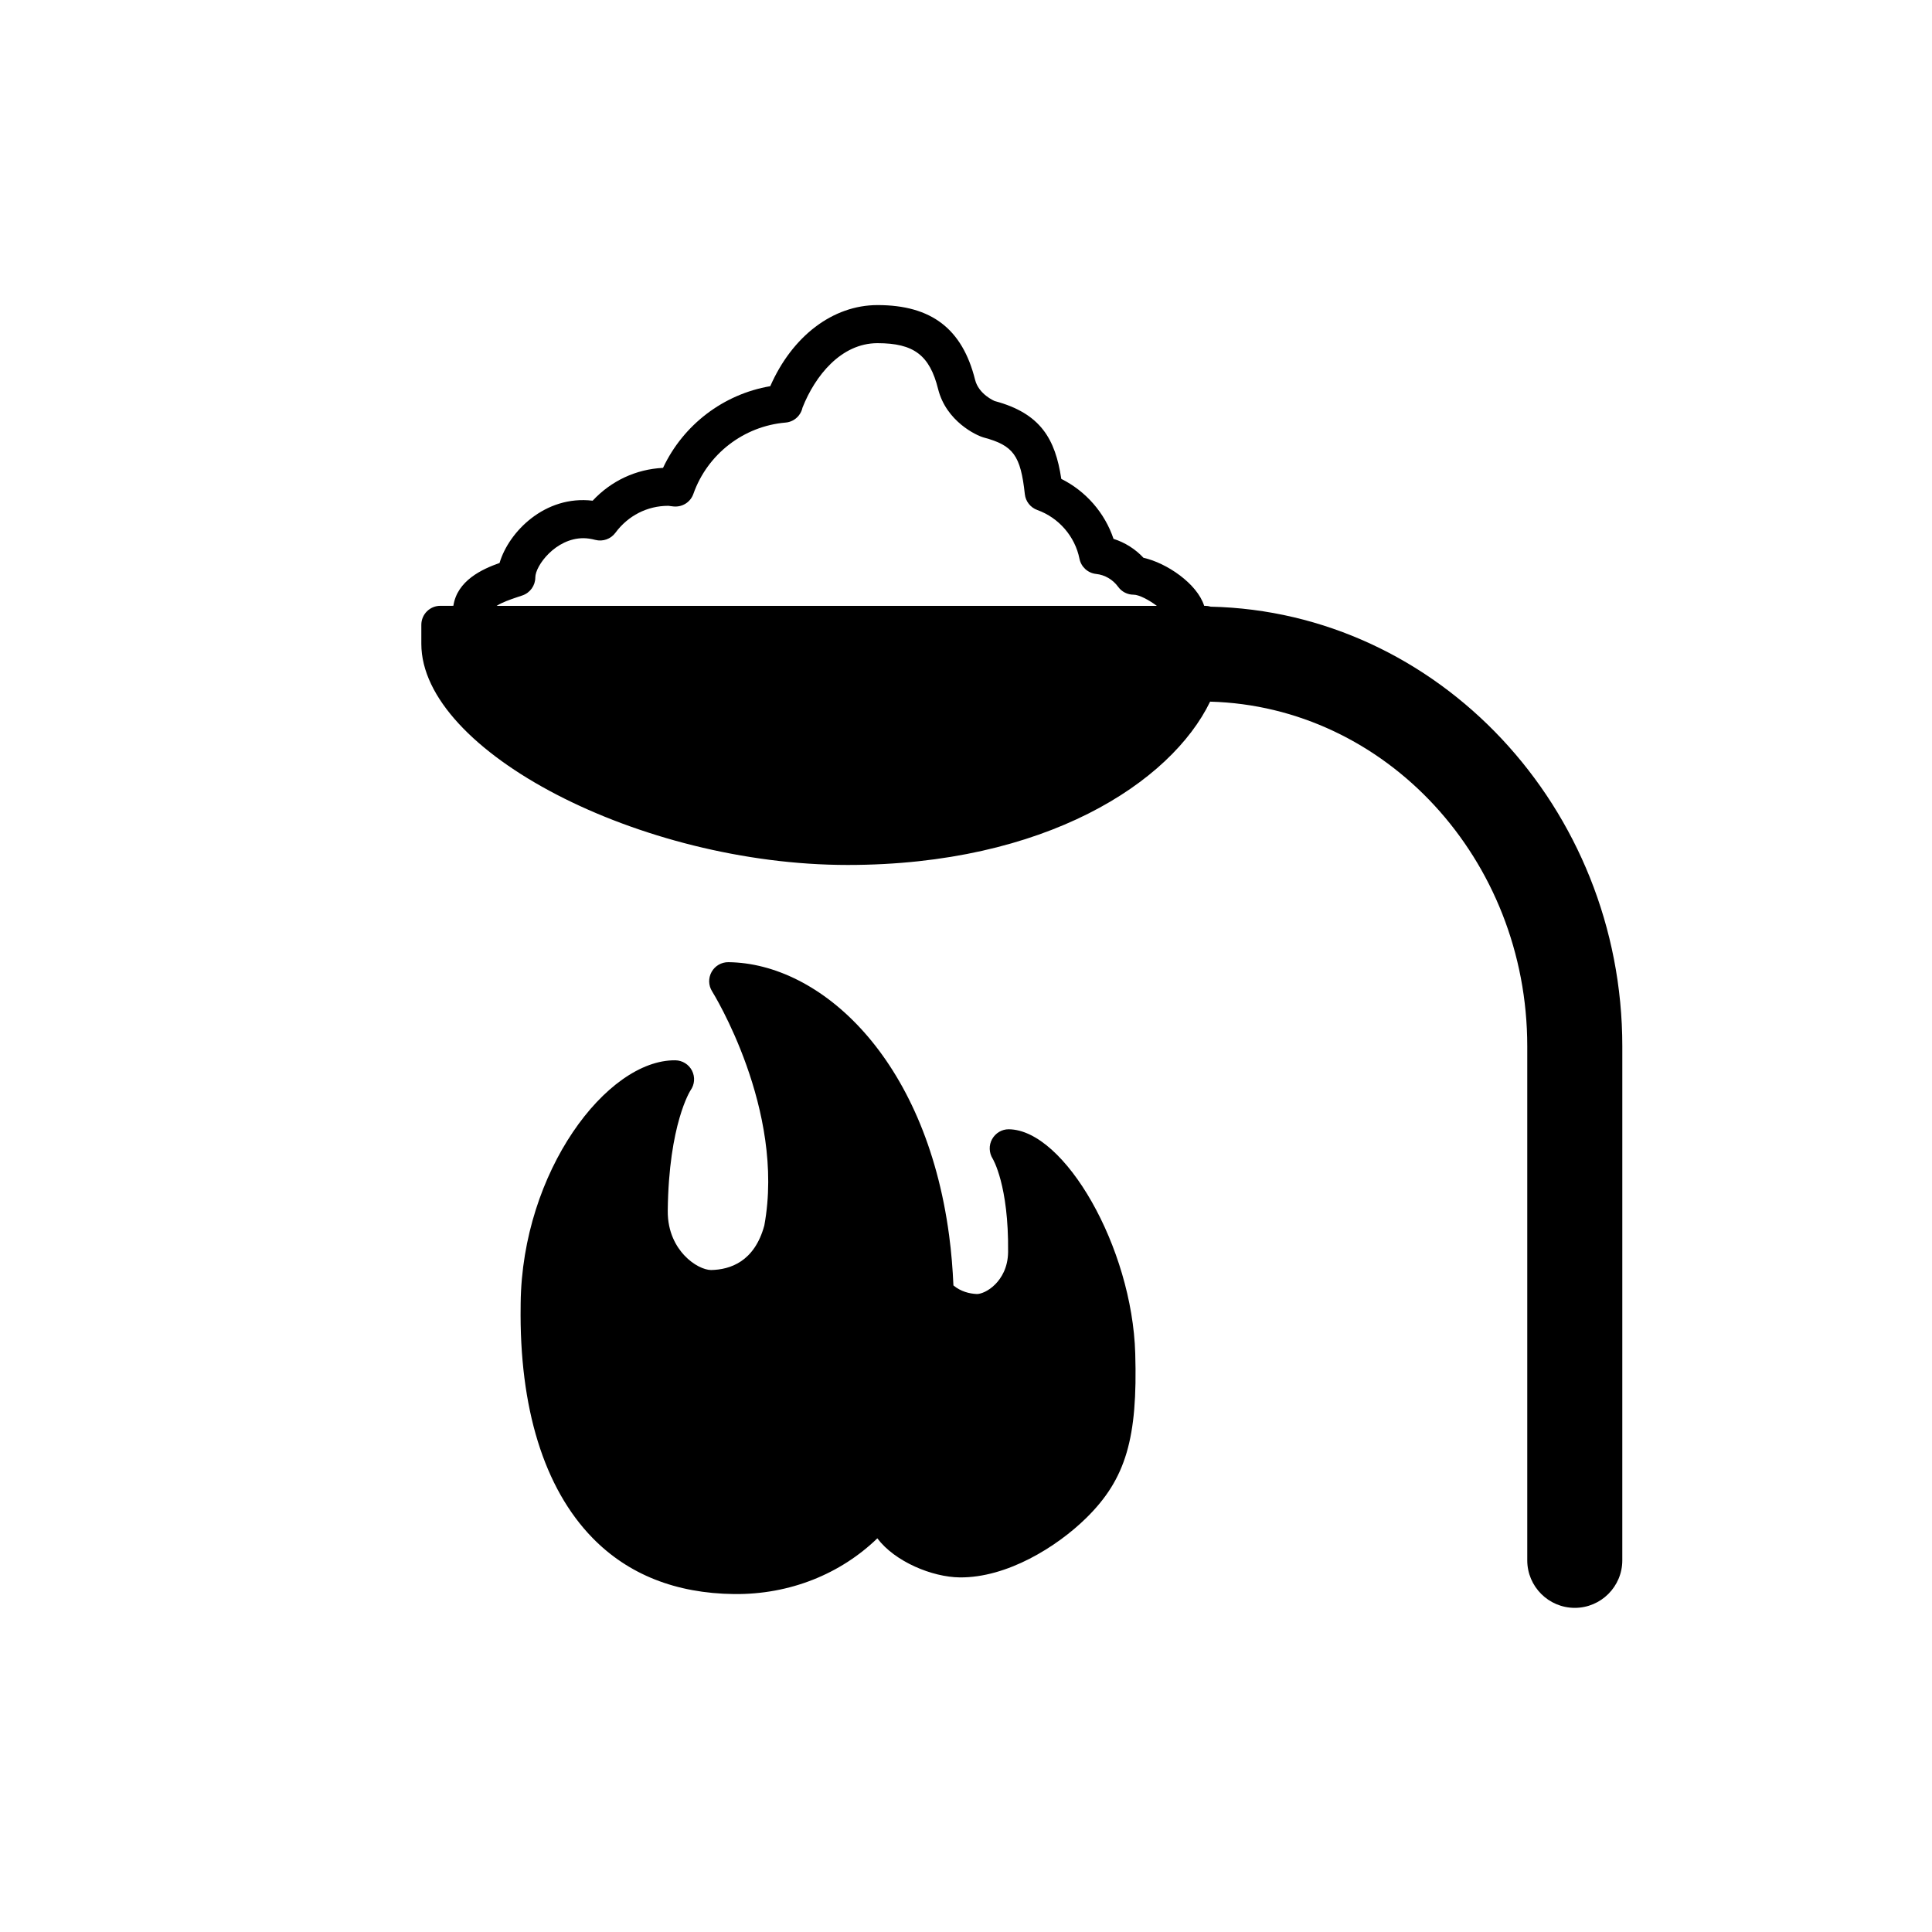
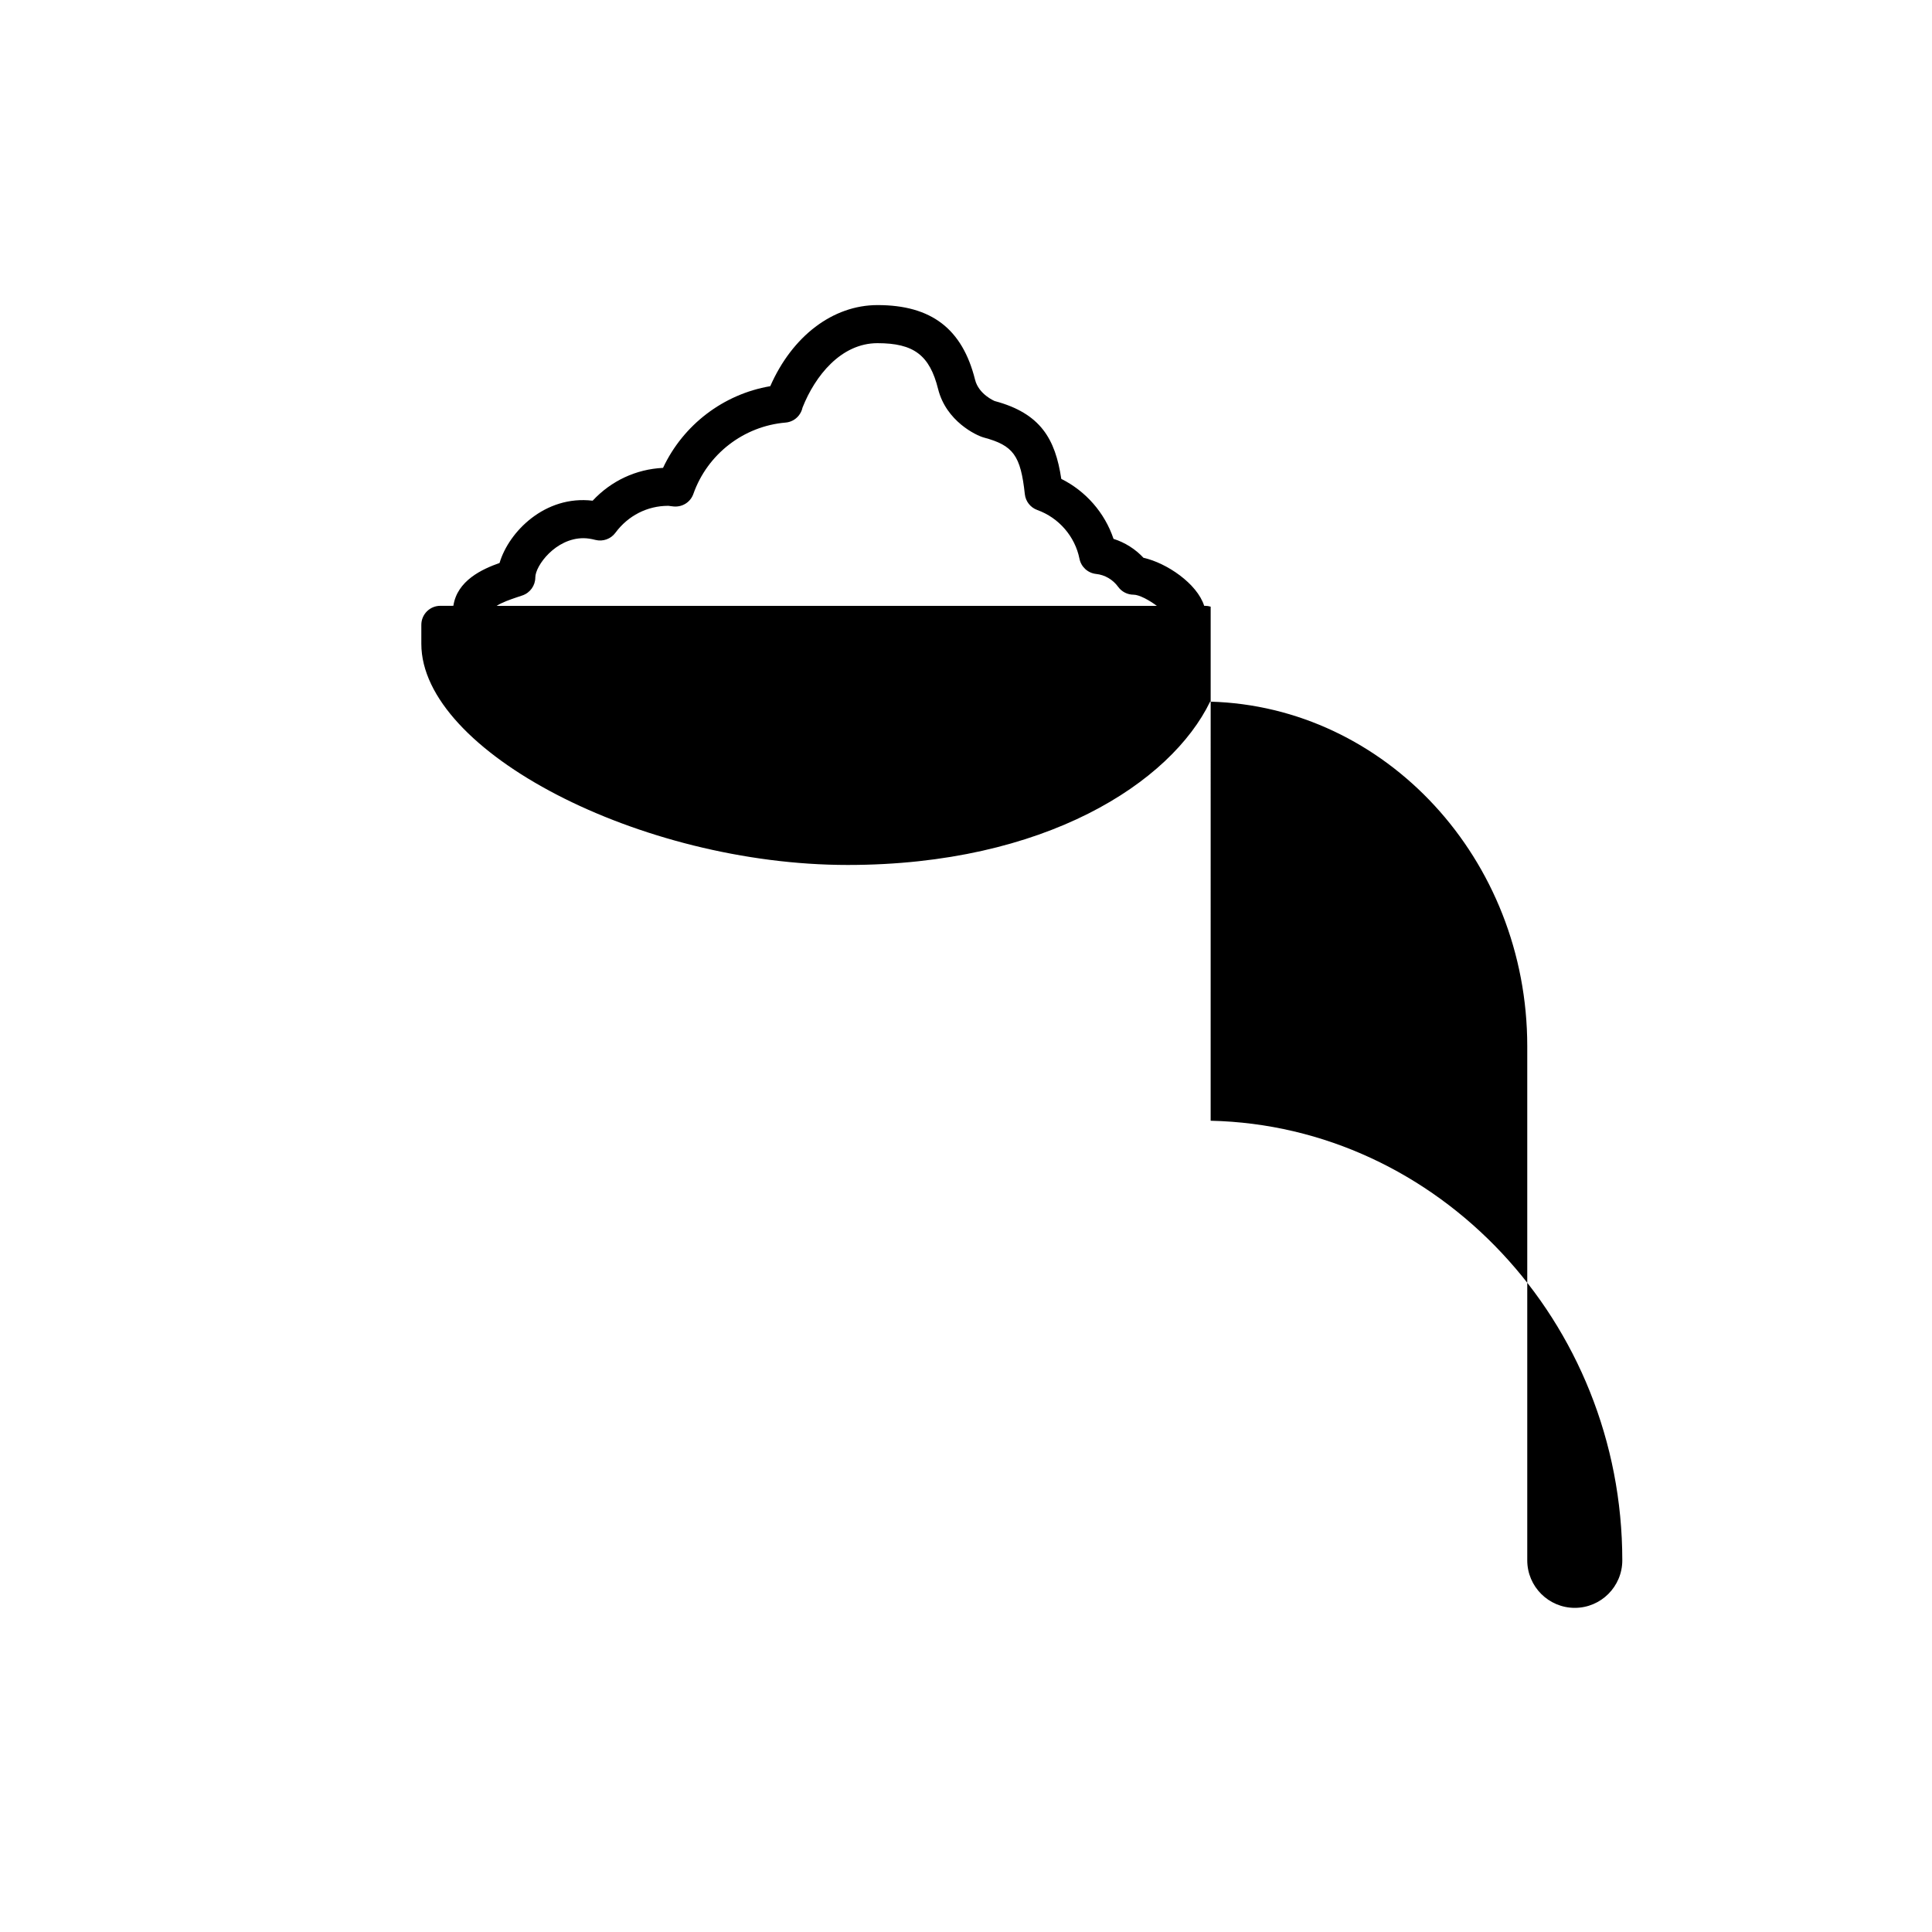
<svg xmlns="http://www.w3.org/2000/svg" fill="#000000" width="800px" height="800px" version="1.1" viewBox="144 144 512 512">
  <g>
-     <path d="m464.84 304.77c-0.469-0.141-0.961-0.223-1.48-0.223h-0.242c-1.875-5.906-9.969-11.375-16.078-12.723-2.188-2.336-4.926-4.066-7.945-5.019-2.309-6.883-7.32-12.641-13.844-15.895-1.582-10.551-5.465-17.375-17.637-20.625-0.047-0.016-4.238-1.754-5.211-5.648-3.371-13.496-11.582-19.785-25.844-19.785-11.879 0-22.621 8.254-28.43 21.492-12.426 2.117-23.07 10.242-28.418 21.648-7.164 0.348-13.766 3.445-18.652 8.699-12.609-1.508-22.227 8.219-24.672 16.504-4.57 1.613-11.23 4.637-12.238 11.348l-3.453 0.004c-2.785 0-5.039 2.258-5.039 5.039v5.039c0 28.48 58.078 58.598 113 58.598 52.289 0 85.648-21.824 96.035-43.281 46.543 1.258 84.047 41.742 84.047 91.324v136.24c0 6.941 5.648 12.594 12.594 12.594 6.949 0 12.594-5.652 12.594-12.594l0.004-136.23c-0.012-63.215-48.809-115.16-109.09-116.5zm-183.49-2.609 1.098-0.367c2.039-0.695 3.414-2.613 3.414-4.769 0-3.102 5.379-10.398 12.742-10.398 0.945 0 1.961 0.145 3.188 0.457 1.977 0.504 4.082-0.242 5.297-1.891 3.352-4.539 8.449-7.144 13.984-7.144 0.18 0 0.359 0.039 0.539 0.066l0.953 0.109c2.324 0.188 4.43-1.176 5.188-3.34 3.723-10.539 13.316-17.949 24.418-18.895 1.344-0.109 2.586-0.754 3.445-1.789 0.527-0.637 0.898-1.391 1.062-2.191 3.309-8.363 10.188-17.062 19.863-17.062 9.621 0 13.828 3.18 16.066 12.152 2.133 8.535 10.098 12.312 12.121 12.855 7.82 2.098 9.75 4.758 10.863 15.008 0.207 1.914 1.492 3.543 3.301 4.195 5.715 2.055 9.996 7.008 11.18 12.922 0.434 2.16 2.215 3.793 4.414 4.027 2.309 0.242 4.438 1.484 5.836 3.414 0.945 1.305 2.465 2.082 4.082 2.082 1.477 0 4.098 1.41 6.168 2.957l-174.96 0.004c1.383-0.898 3.535-1.672 5.742-2.402z" />
-     <path d="m411.34 443.27c-1.844-0.02-3.523 1.008-4.422 2.613-0.906 1.613-0.828 3.621 0.152 5.18 0.039 0.07 4.277 7.027 4.086 24.73-0.047 4.223-1.84 6.949-3.332 8.488-1.91 1.961-3.969 2.66-4.938 2.648-1.984-0.082-4.281-0.664-6.219-2.277-0.191-4.328-0.535-8.742-1.145-13.281-6.289-47.172-34.184-72.117-58.492-72.383-1.844-0.02-3.551 0.973-4.453 2.586-0.898 1.613-0.848 3.586 0.141 5.148 0.191 0.312 19.477 31.297 13.836 62.035-2.602 9.602-9.062 11.723-14.121 11.812-1.742-0.016-4.613-1.238-7.113-3.918-2.019-2.176-4.418-5.992-4.359-11.793 0.25-22.988 6.027-31.887 6.039-31.91 1.094-1.527 1.238-3.531 0.395-5.203-0.852-1.672-2.562-2.734-4.438-2.754-18.133-0.195-40.598 29.492-40.977 64.41l-0.004 0.59c-0.395 27.102 6.191 48.387 19.027 61.555 9.473 9.715 22.102 14.723 37.539 14.895 14.793 0.16 28.242-5.356 37.961-14.766 4.664 6.207 14.547 10.273 21.824 10.352 12.465 0.137 25.695-8.039 33.535-15.742 10.555-10.367 13.645-21.23 12.988-43.609-0.816-28.109-18.734-59.246-33.512-59.406z" />
+     <path d="m464.84 304.77c-0.469-0.141-0.961-0.223-1.48-0.223h-0.242c-1.875-5.906-9.969-11.375-16.078-12.723-2.188-2.336-4.926-4.066-7.945-5.019-2.309-6.883-7.32-12.641-13.844-15.895-1.582-10.551-5.465-17.375-17.637-20.625-0.047-0.016-4.238-1.754-5.211-5.648-3.371-13.496-11.582-19.785-25.844-19.785-11.879 0-22.621 8.254-28.43 21.492-12.426 2.117-23.07 10.242-28.418 21.648-7.164 0.348-13.766 3.445-18.652 8.699-12.609-1.508-22.227 8.219-24.672 16.504-4.57 1.613-11.23 4.637-12.238 11.348l-3.453 0.004c-2.785 0-5.039 2.258-5.039 5.039v5.039c0 28.48 58.078 58.598 113 58.598 52.289 0 85.648-21.824 96.035-43.281 46.543 1.258 84.047 41.742 84.047 91.324v136.24c0 6.941 5.648 12.594 12.594 12.594 6.949 0 12.594-5.652 12.594-12.594c-0.012-63.215-48.809-115.16-109.09-116.5zm-183.49-2.609 1.098-0.367c2.039-0.695 3.414-2.613 3.414-4.769 0-3.102 5.379-10.398 12.742-10.398 0.945 0 1.961 0.145 3.188 0.457 1.977 0.504 4.082-0.242 5.297-1.891 3.352-4.539 8.449-7.144 13.984-7.144 0.18 0 0.359 0.039 0.539 0.066l0.953 0.109c2.324 0.188 4.43-1.176 5.188-3.34 3.723-10.539 13.316-17.949 24.418-18.895 1.344-0.109 2.586-0.754 3.445-1.789 0.527-0.637 0.898-1.391 1.062-2.191 3.309-8.363 10.188-17.062 19.863-17.062 9.621 0 13.828 3.18 16.066 12.152 2.133 8.535 10.098 12.312 12.121 12.855 7.82 2.098 9.75 4.758 10.863 15.008 0.207 1.914 1.492 3.543 3.301 4.195 5.715 2.055 9.996 7.008 11.18 12.922 0.434 2.16 2.215 3.793 4.414 4.027 2.309 0.242 4.438 1.484 5.836 3.414 0.945 1.305 2.465 2.082 4.082 2.082 1.477 0 4.098 1.41 6.168 2.957l-174.96 0.004c1.383-0.898 3.535-1.672 5.742-2.402z" />
  </g>
</svg>